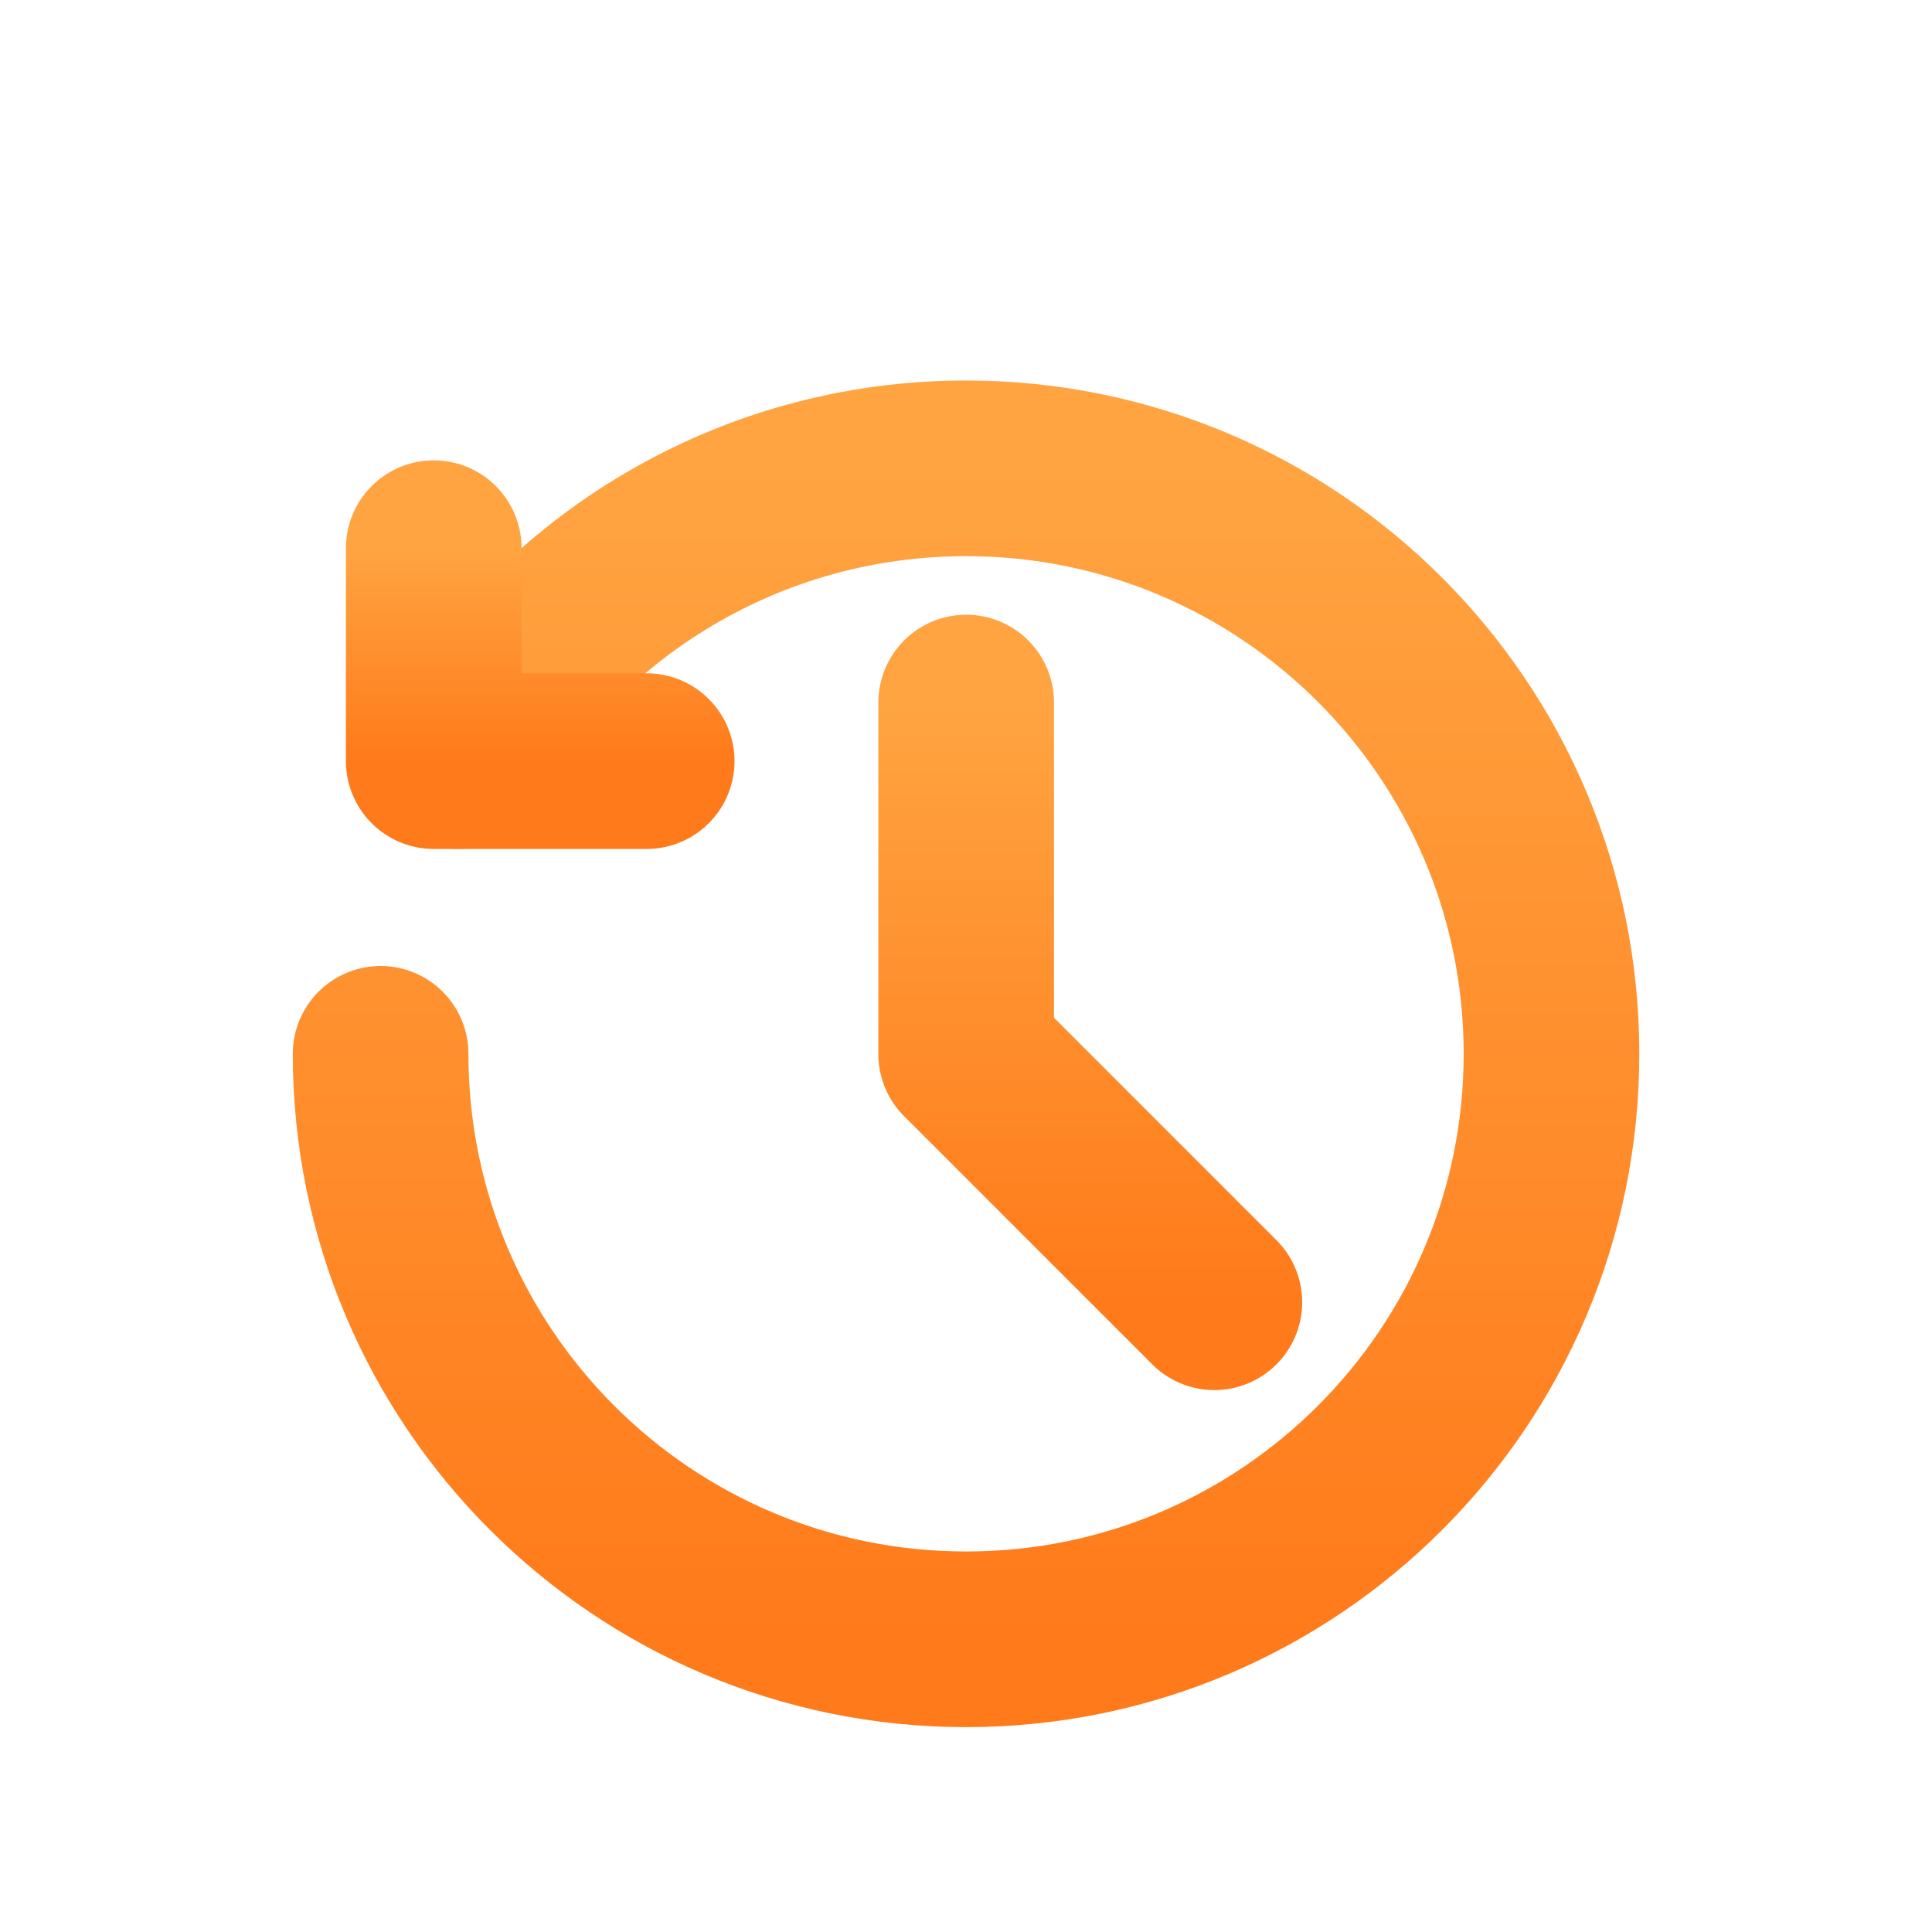
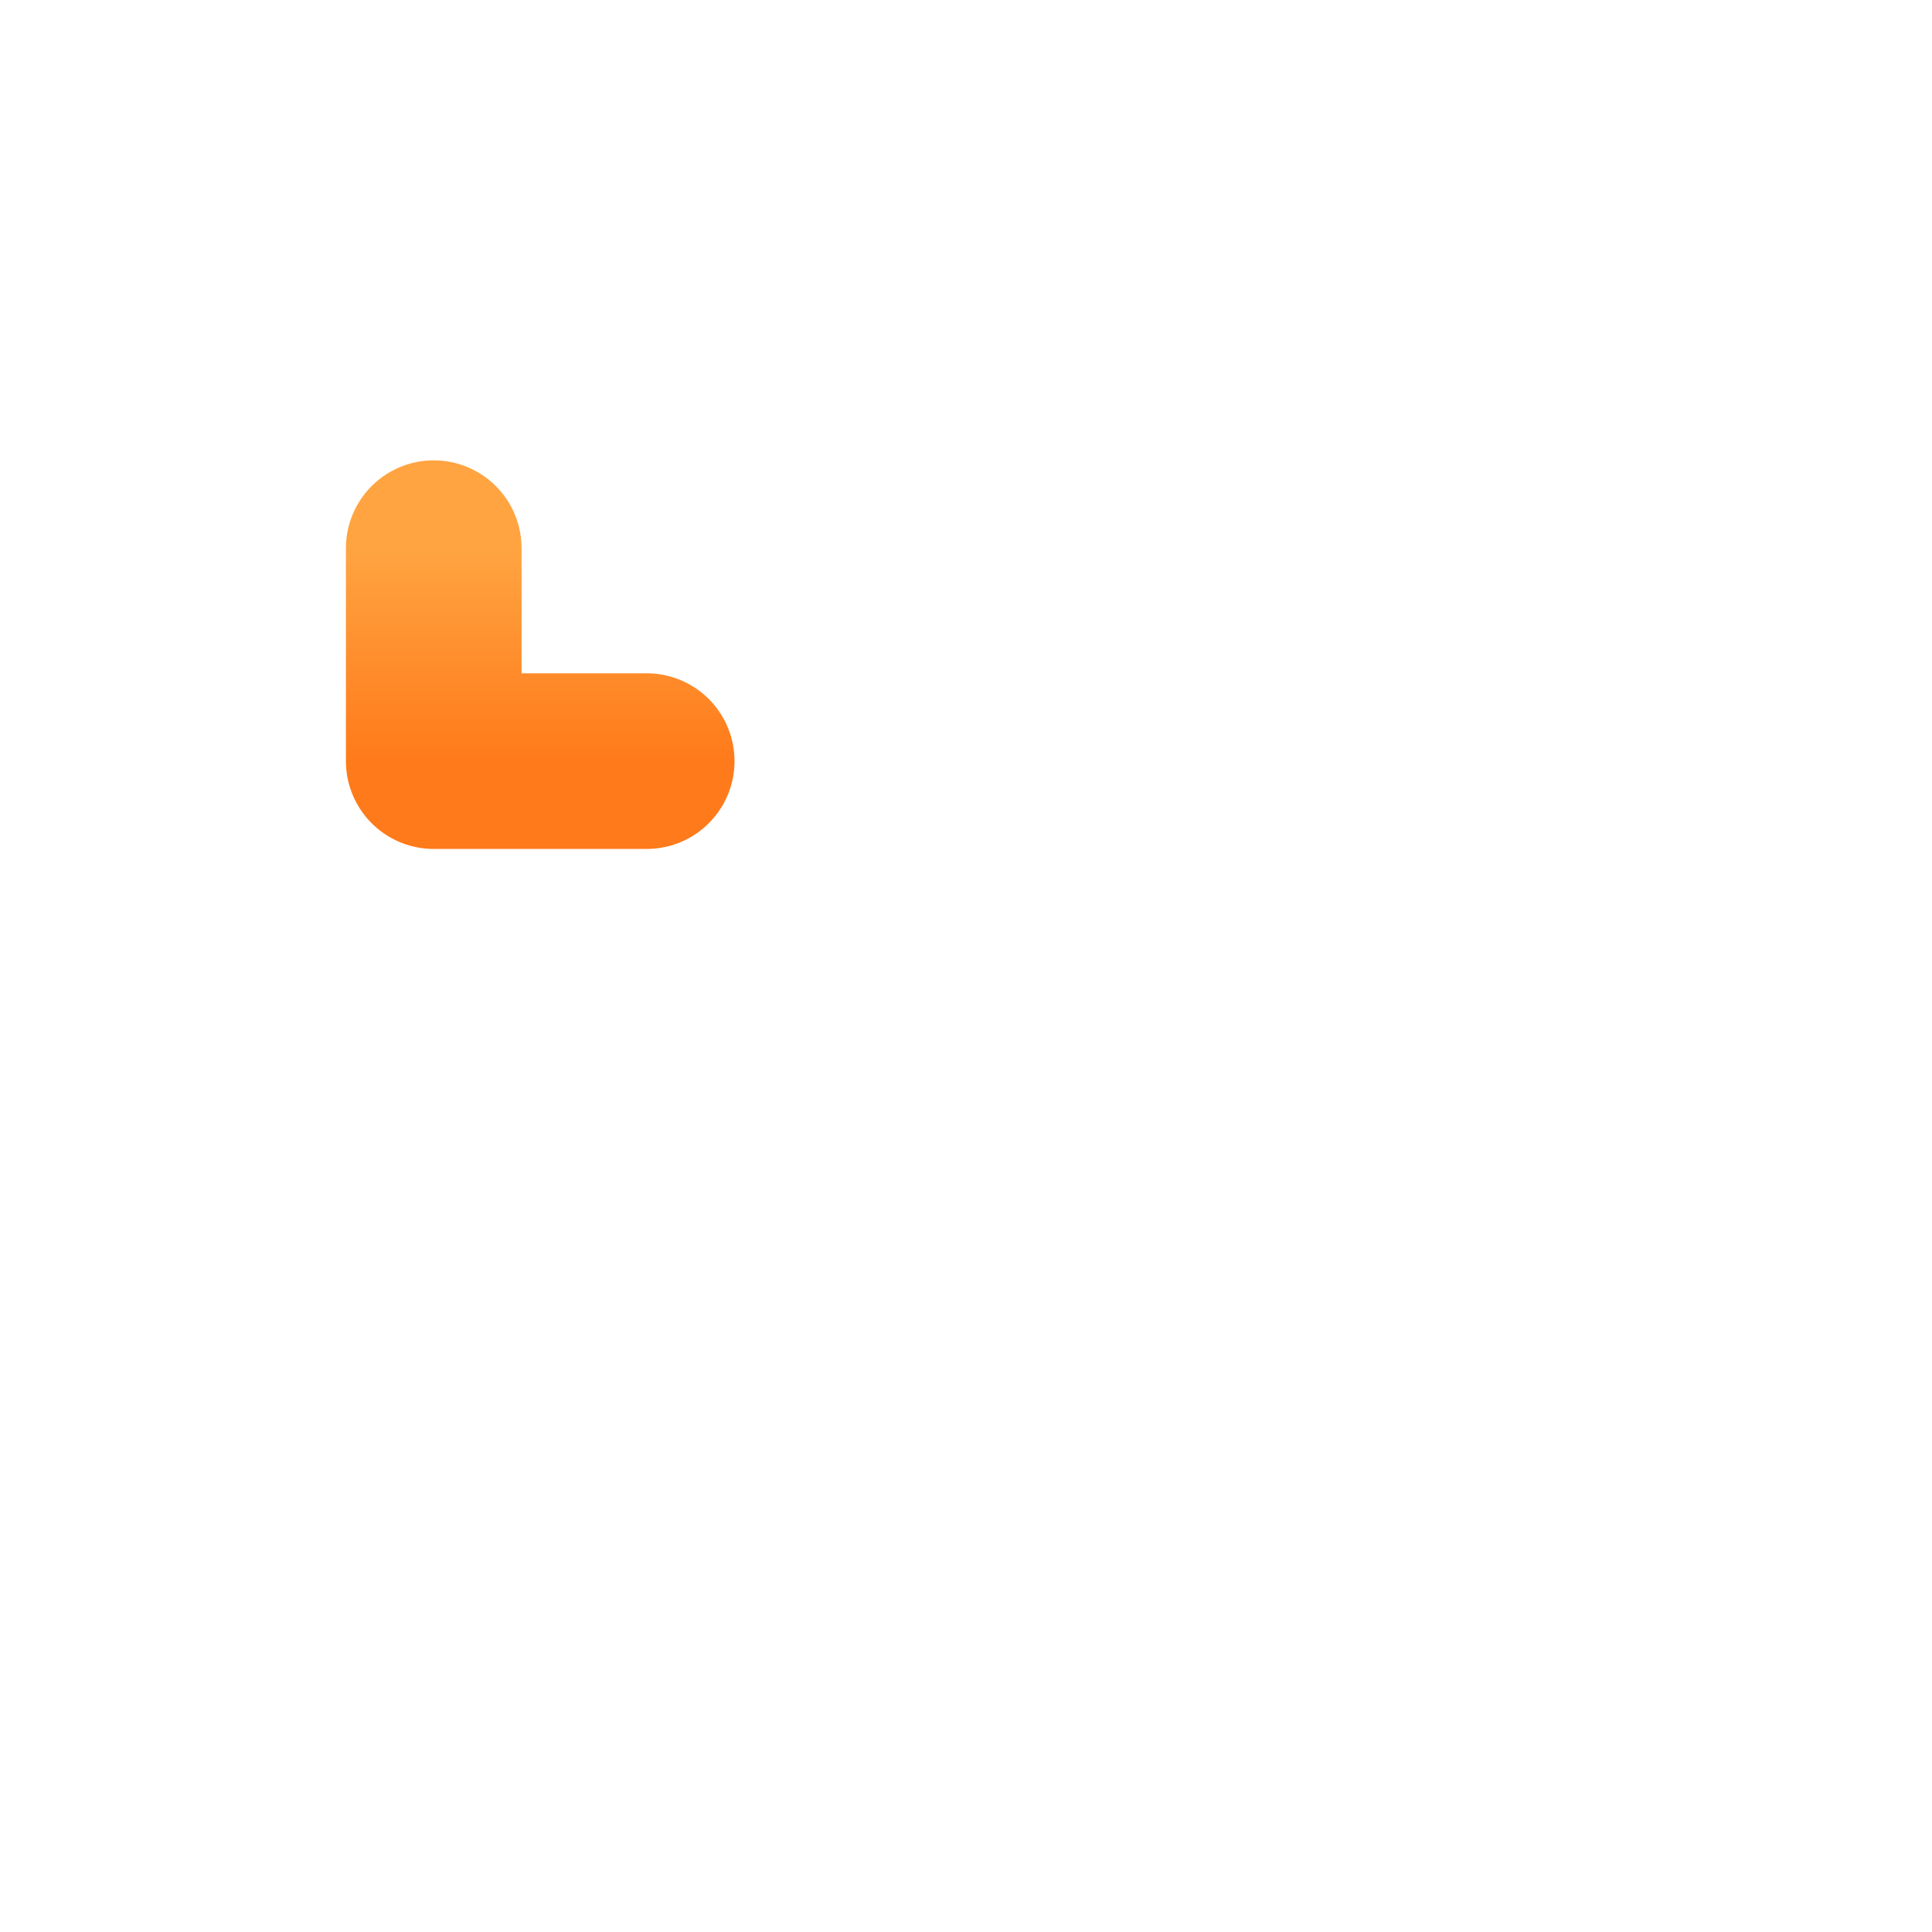
<svg xmlns="http://www.w3.org/2000/svg" width="22" height="22" viewBox="0 0 22 22" fill="none">
  <g filter="url(#filter0_dd)">
-     <path d="M4.334 9C4.334 12.682 7.319 15.667 11.001 15.667C14.683 15.667 17.667 12.682 17.667 9C17.667 5.318 14.683 2.333 11.001 2.333C8.533 2.333 6.379 3.674 5.226 5.666" stroke="url(#paint0_linear)" stroke-width="2" stroke-linecap="round" stroke-linejoin="round" />
    <path d="M4.939 3.242V5.667H7.364" stroke="url(#paint1_linear)" stroke-width="2" stroke-linecap="round" stroke-linejoin="round" />
-     <path d="M11.002 5L11.002 9.003L13.828 11.829" stroke="url(#paint2_linear)" stroke-width="2" stroke-linecap="round" stroke-linejoin="round" />
  </g>
  <defs>
    <filter id="filter0_dd" x="0" y="0" width="22" height="22" filterUnits="userSpaceOnUse" color-interpolation-filters="sRGB">
      <feFlood flood-opacity="0" result="BackgroundImageFix" />
      <feColorMatrix in="SourceAlpha" type="matrix" values="0 0 0 0 0 0 0 0 0 0 0 0 0 0 0 0 0 0 127 0" />
      <feOffset dy="2" />
      <feGaussianBlur stdDeviation="1.5" />
      <feColorMatrix type="matrix" values="0 0 0 0 1 0 0 0 0 0.482 0 0 0 0 0.106 0 0 0 0.38 0" />
      <feBlend mode="normal" in2="BackgroundImageFix" result="effect1_dropShadow" />
      <feColorMatrix in="SourceAlpha" type="matrix" values="0 0 0 0 0 0 0 0 0 0 0 0 0 0 0 0 0 0 127 0" />
      <feOffset dy="1" />
      <feGaussianBlur stdDeviation="0.5" />
      <feColorMatrix type="matrix" values="0 0 0 0 0.633 0 0 0 0 0.271 0 0 0 0 0 0 0 0 1 0" />
      <feBlend mode="normal" in2="effect1_dropShadow" result="effect2_dropShadow" />
      <feBlend mode="normal" in="SourceGraphic" in2="effect2_dropShadow" result="shape" />
    </filter>
    <linearGradient id="paint0_linear" x1="11.001" y1="2.333" x2="11.001" y2="15.667" gradientUnits="userSpaceOnUse">
      <stop stop-color="#FFA441" />
      <stop offset="1" stop-color="#FF7A1A" />
    </linearGradient>
    <linearGradient id="paint1_linear" x1="6.152" y1="3.242" x2="6.152" y2="5.667" gradientUnits="userSpaceOnUse">
      <stop stop-color="#FFA441" />
      <stop offset="1" stop-color="#FF7A1A" />
    </linearGradient>
    <linearGradient id="paint2_linear" x1="12.415" y1="5" x2="12.415" y2="11.829" gradientUnits="userSpaceOnUse">
      <stop stop-color="#FFA441" />
      <stop offset="1" stop-color="#FF7A1A" />
    </linearGradient>
  </defs>
</svg>